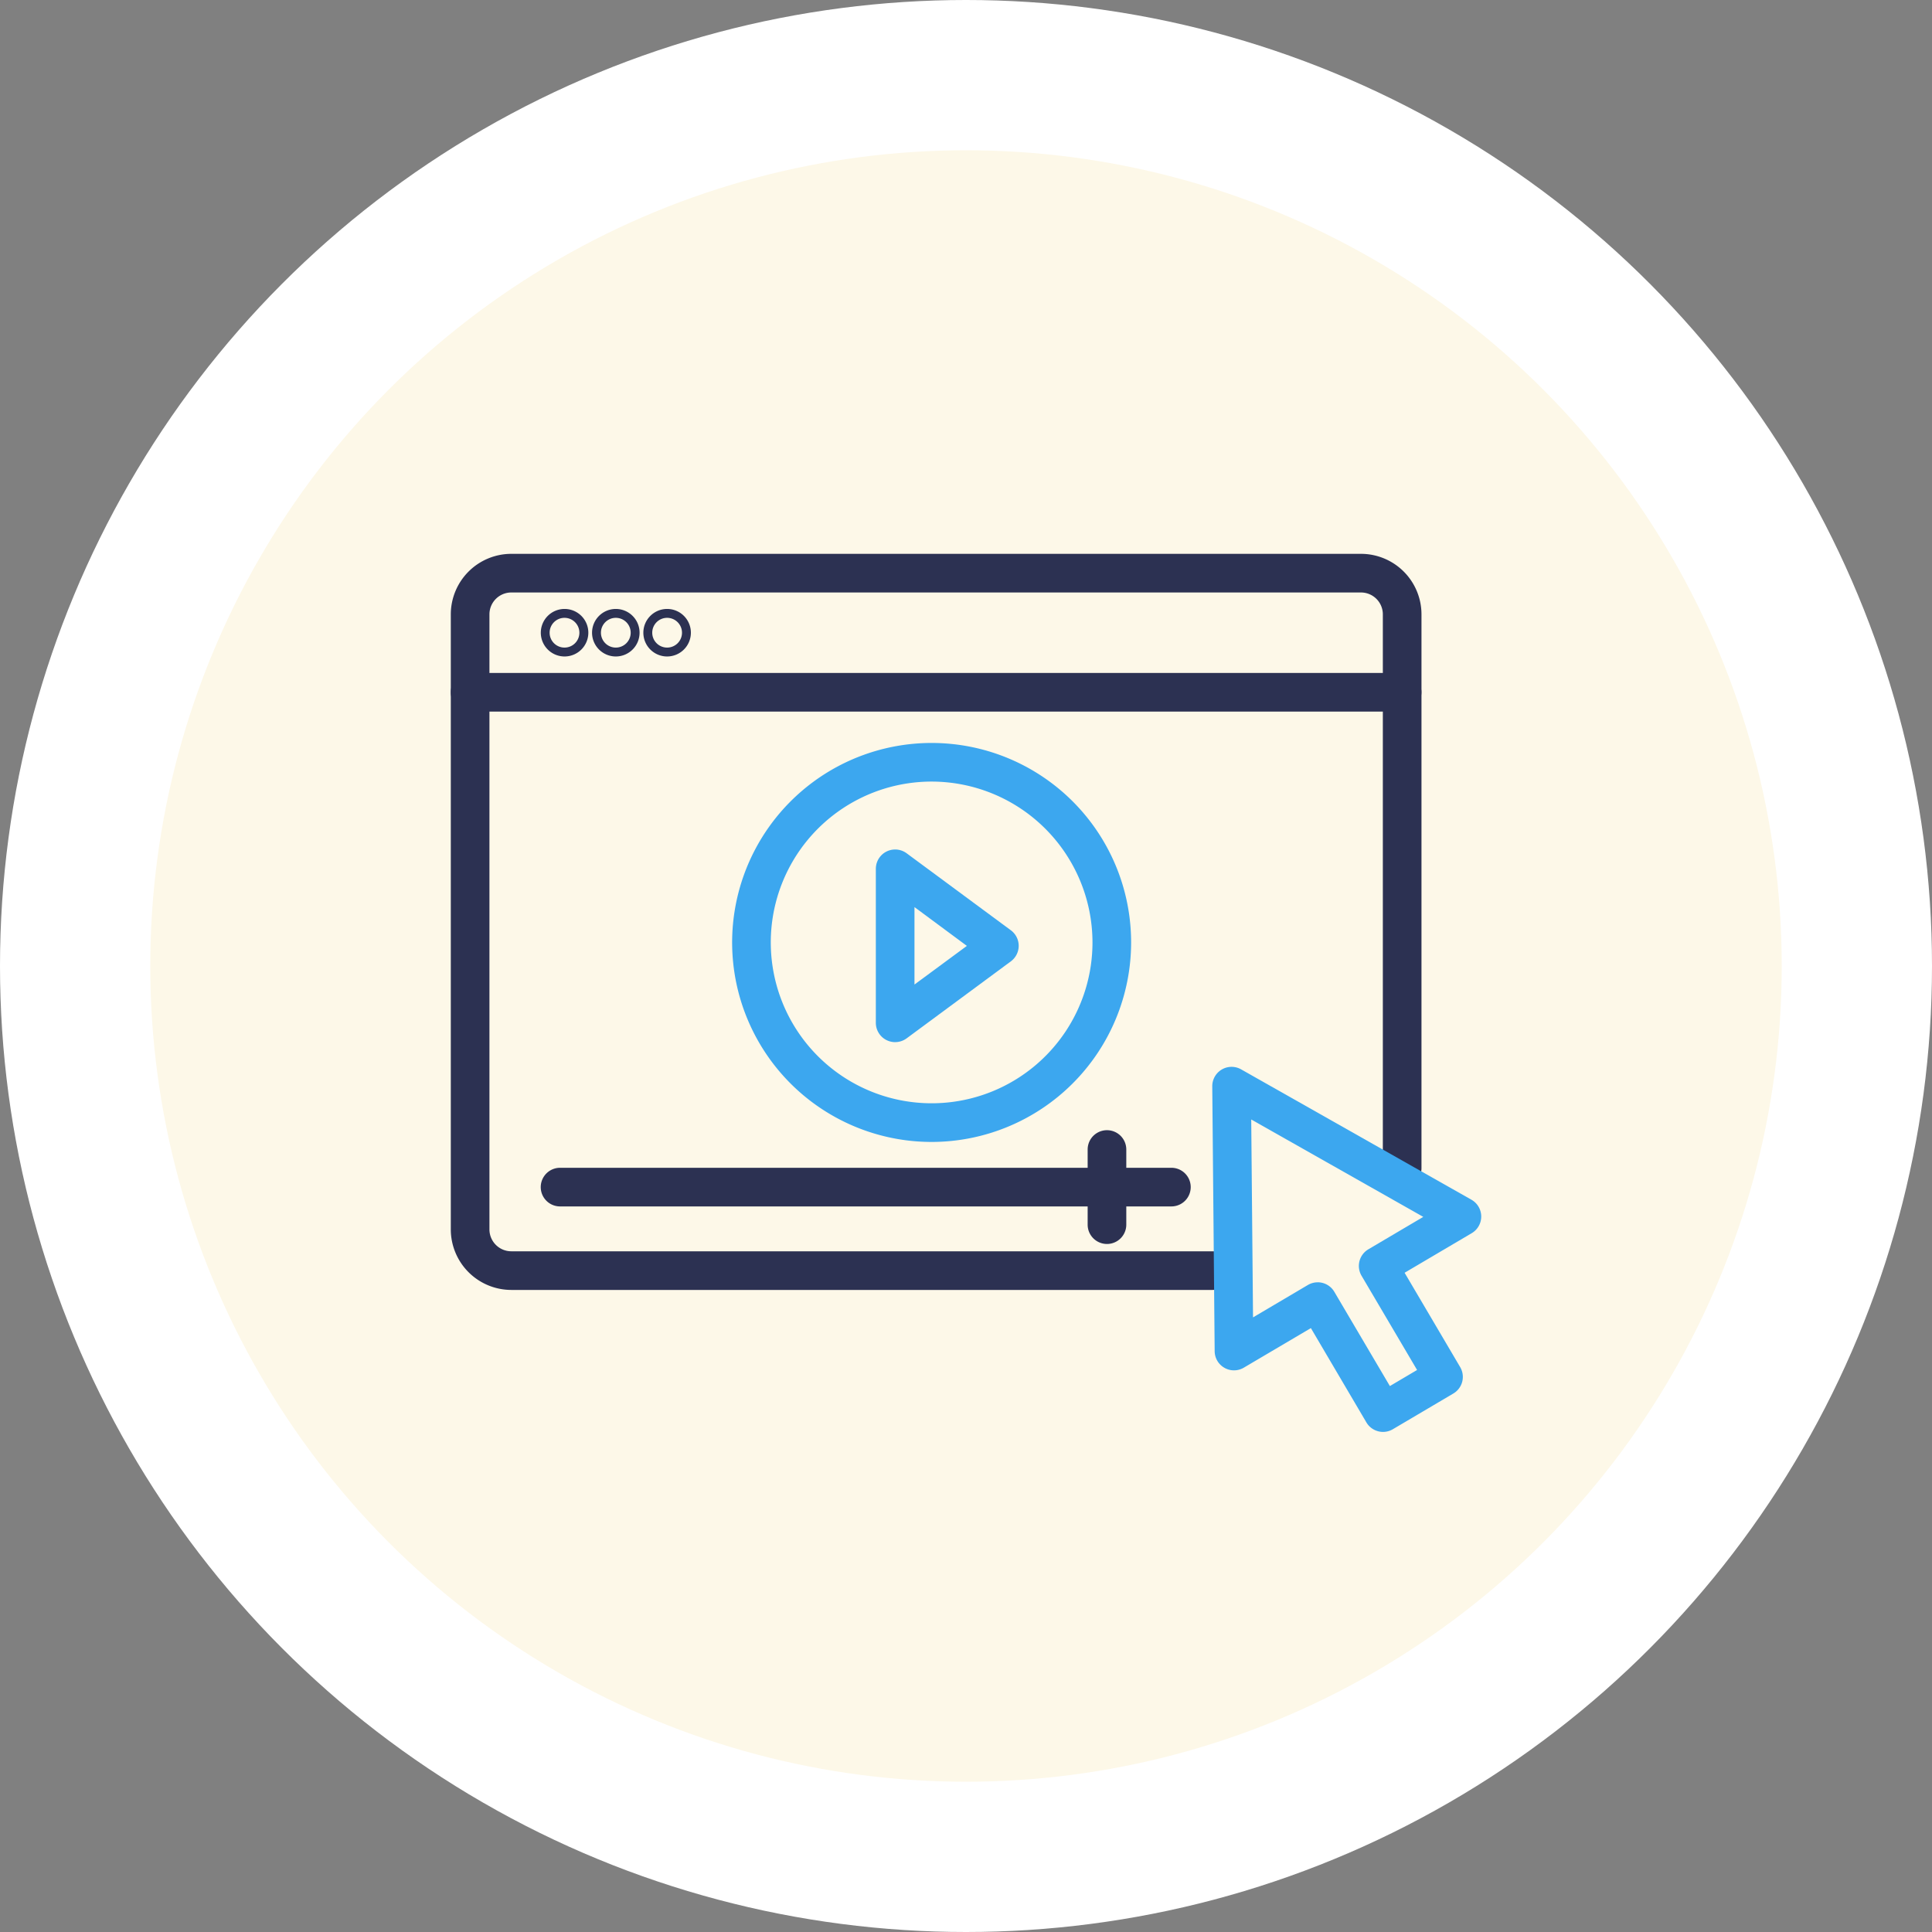
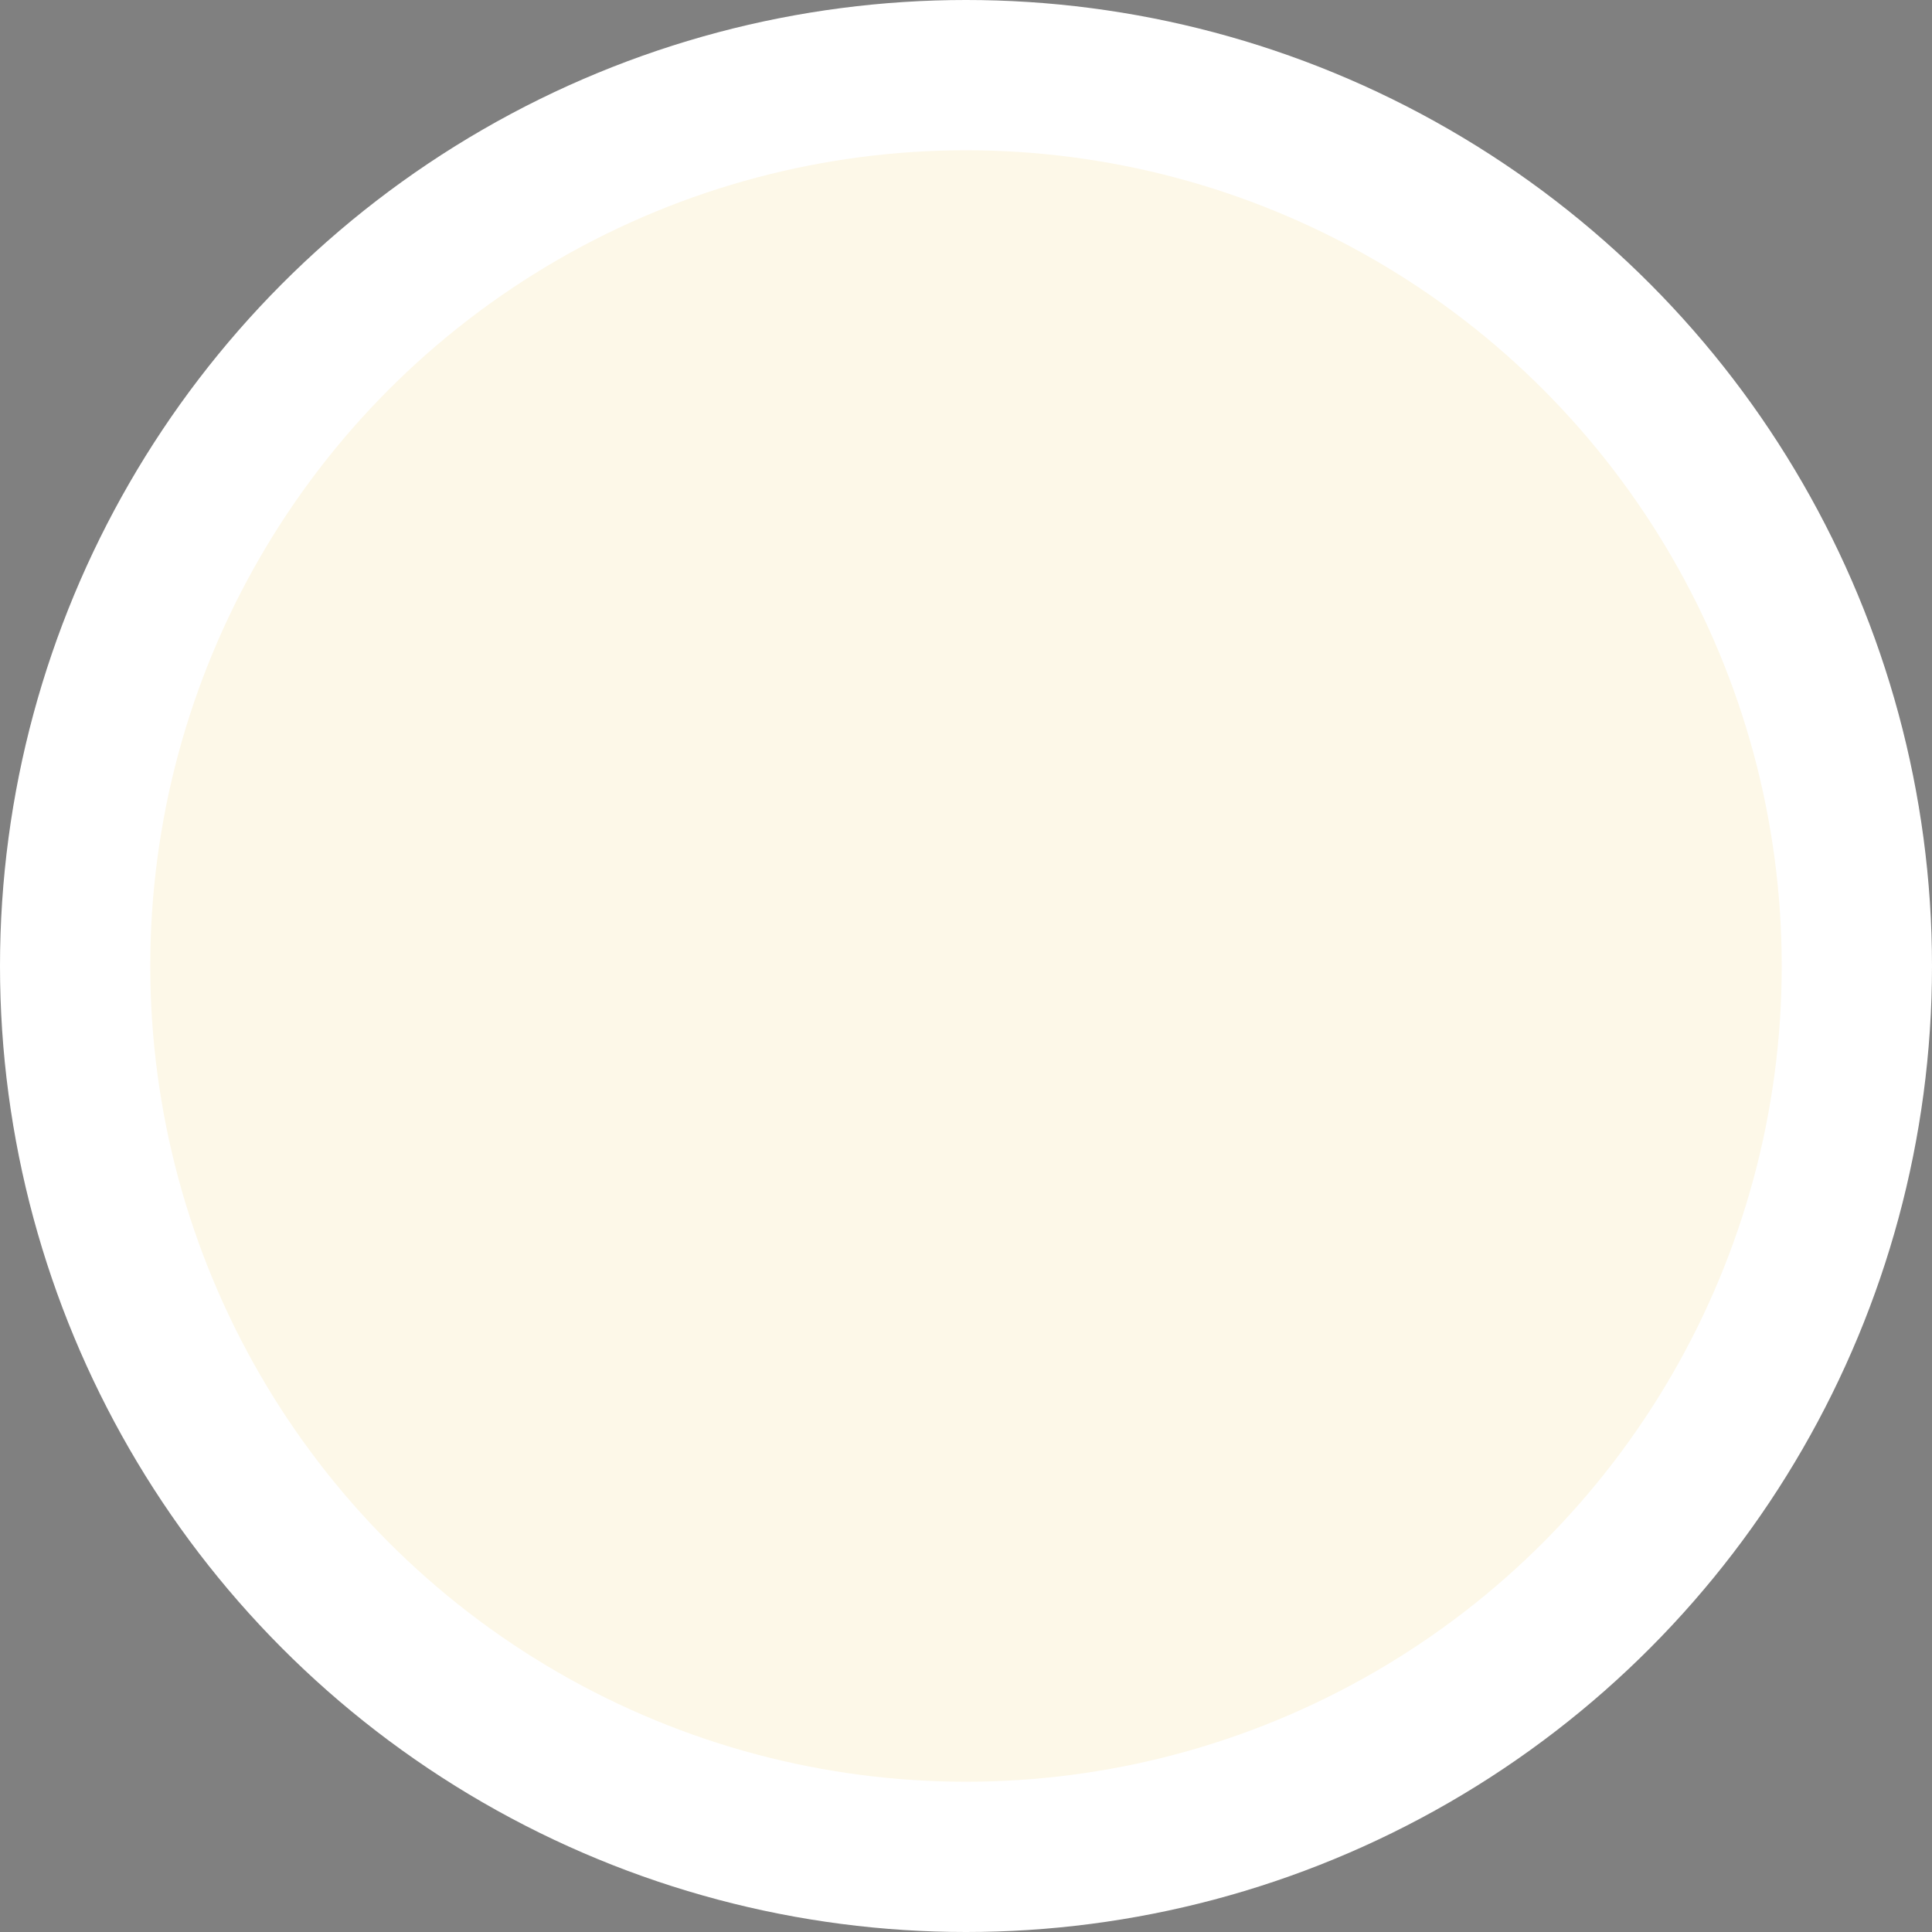
<svg xmlns="http://www.w3.org/2000/svg" width="90" height="90" viewBox="0 0 90 90">
  <rect x="0" y="0" width="90" height="90" fill="#808080" stroke="none" />
  <defs>
    <clipPath id="a">
-       <rect width="48" height="48" fill="none" />
-     </clipPath>
+       </clipPath>
  </defs>
  <g transform="translate(-655 -2071)">
    <circle cx="45" cy="45" r="45" transform="translate(655 2071)" fill="#fff" />
    <circle cx="38" cy="38" r="38" transform="translate(662 2078)" fill="#fdf8e8" />
    <g transform="translate(676 2092)">
      <g clip-path="url(#a)">
-         <path d="M35.478,42.29H2.817A2.822,2.822,0,0,1,0,39.471V10.819A2.822,2.822,0,0,1,2.817,8H42.4a2.821,2.821,0,0,1,2.818,2.819v25.8a.9.9,0,0,1-1.8,0v-25.8A1.019,1.019,0,0,0,42.4,9.8H2.817A1.02,1.02,0,0,0,1.8,10.819V39.471A1.02,1.02,0,0,0,2.817,40.49H35.478a.9.9,0,0,1,0,1.8" transform="translate(0 -3.2)" fill="#2c3152" />
+         <path d="M35.478,42.29H2.817A2.822,2.822,0,0,1,0,39.471V10.819A2.822,2.822,0,0,1,2.817,8H42.4a2.821,2.821,0,0,1,2.818,2.819v25.8a.9.9,0,0,1-1.8,0v-25.8A1.019,1.019,0,0,0,42.4,9.8H2.817A1.02,1.02,0,0,0,1.8,10.819V39.471H35.478a.9.9,0,0,1,0,1.8" transform="translate(0 -3.2)" fill="#2c3152" />
        <path d="M44.315,19.047H.9a.9.9,0,0,1,0-1.8H44.315a.9.9,0,0,1,0,1.8" transform="translate(0 -6.899)" fill="#2c3152" />
        <path d="M67.075,64.836a.874.874,0,0,1-.225-.029.9.9,0,0,1-.551-.415L63.714,60,60.59,61.843a.9.9,0,0,1-1.358-.767L59.12,48.738a.9.9,0,0,1,1.344-.791l10.728,6.072a.9.9,0,0,1,.014,1.559L68.08,57.422l2.588,4.394a.9.9,0,0,1-.319,1.232l-2.817,1.663a.9.9,0,0,1-.458.125m-3.044-6.97a.9.9,0,0,1,.776.443L67.394,62.7l1.267-.749L66.073,57.56a.9.9,0,0,1,.319-1.231l2.558-1.51-8.015-4.537.084,9.219,2.555-1.509a.9.9,0,0,1,.458-.125" transform="translate(-23.648 -19.132)" fill="#3ca7ef" />
        <path d="M16.057,14.493a1.107,1.107,0,1,1,1.107-1.107,1.108,1.108,0,0,1-1.107,1.107m0-1.8a.693.693,0,1,0,.693.693.694.694,0,0,0-.693-.693" transform="translate(-5.98 -4.912)" fill="#2c3152" />
        <path d="M12.073,14.493a1.107,1.107,0,1,1,1.107-1.107,1.108,1.108,0,0,1-1.107,1.107m0-1.8a.693.693,0,1,0,.693.693.694.694,0,0,0-.693-.693" transform="translate(-4.386 -4.912)" fill="#2c3152" />
        <path d="M8.09,14.493A1.107,1.107,0,1,1,9.2,13.386,1.108,1.108,0,0,1,8.09,14.493m0-1.8a.693.693,0,1,0,.693.693.694.694,0,0,0-.693-.693" transform="translate(-2.793 -4.912)" fill="#2c3152" />
        <path d="M36.361,57.466H7.883a.9.9,0,1,1,0-1.8H36.361a.9.9,0,1,1,0,1.8" transform="translate(-2.793 -22.266)" fill="#2c3152" />
        <path d="M50.345,58.049a.9.9,0,0,1-.9-.9v-3.5a.9.9,0,1,1,1.8,0v3.5a.9.9,0,0,1-.9.9" transform="translate(-19.778 -21.1)" fill="#2c3152" />
-         <path d="M31.16,41.268a9.293,9.293,0,1,1,9.283-9.294,9.3,9.3,0,0,1-9.283,9.294m0-16.787a7.493,7.493,0,1,0,7.483,7.493,7.5,7.5,0,0,0-7.483-7.493" transform="translate(-8.751 -9.072)" fill="#3ca7ef" />
        <path d="M33.9,39.929a.9.9,0,0,1-.9-.9V31.855a.9.9,0,0,1,1.435-.724l4.855,3.587a.9.9,0,0,1,0,1.447l-4.855,3.587a.9.9,0,0,1-.535.176m.9-6.29v3.607l2.441-1.8Z" transform="translate(-13.2 -12.382)" fill="#3ca7ef" />
      </g>
    </g>
  </g>
</svg>